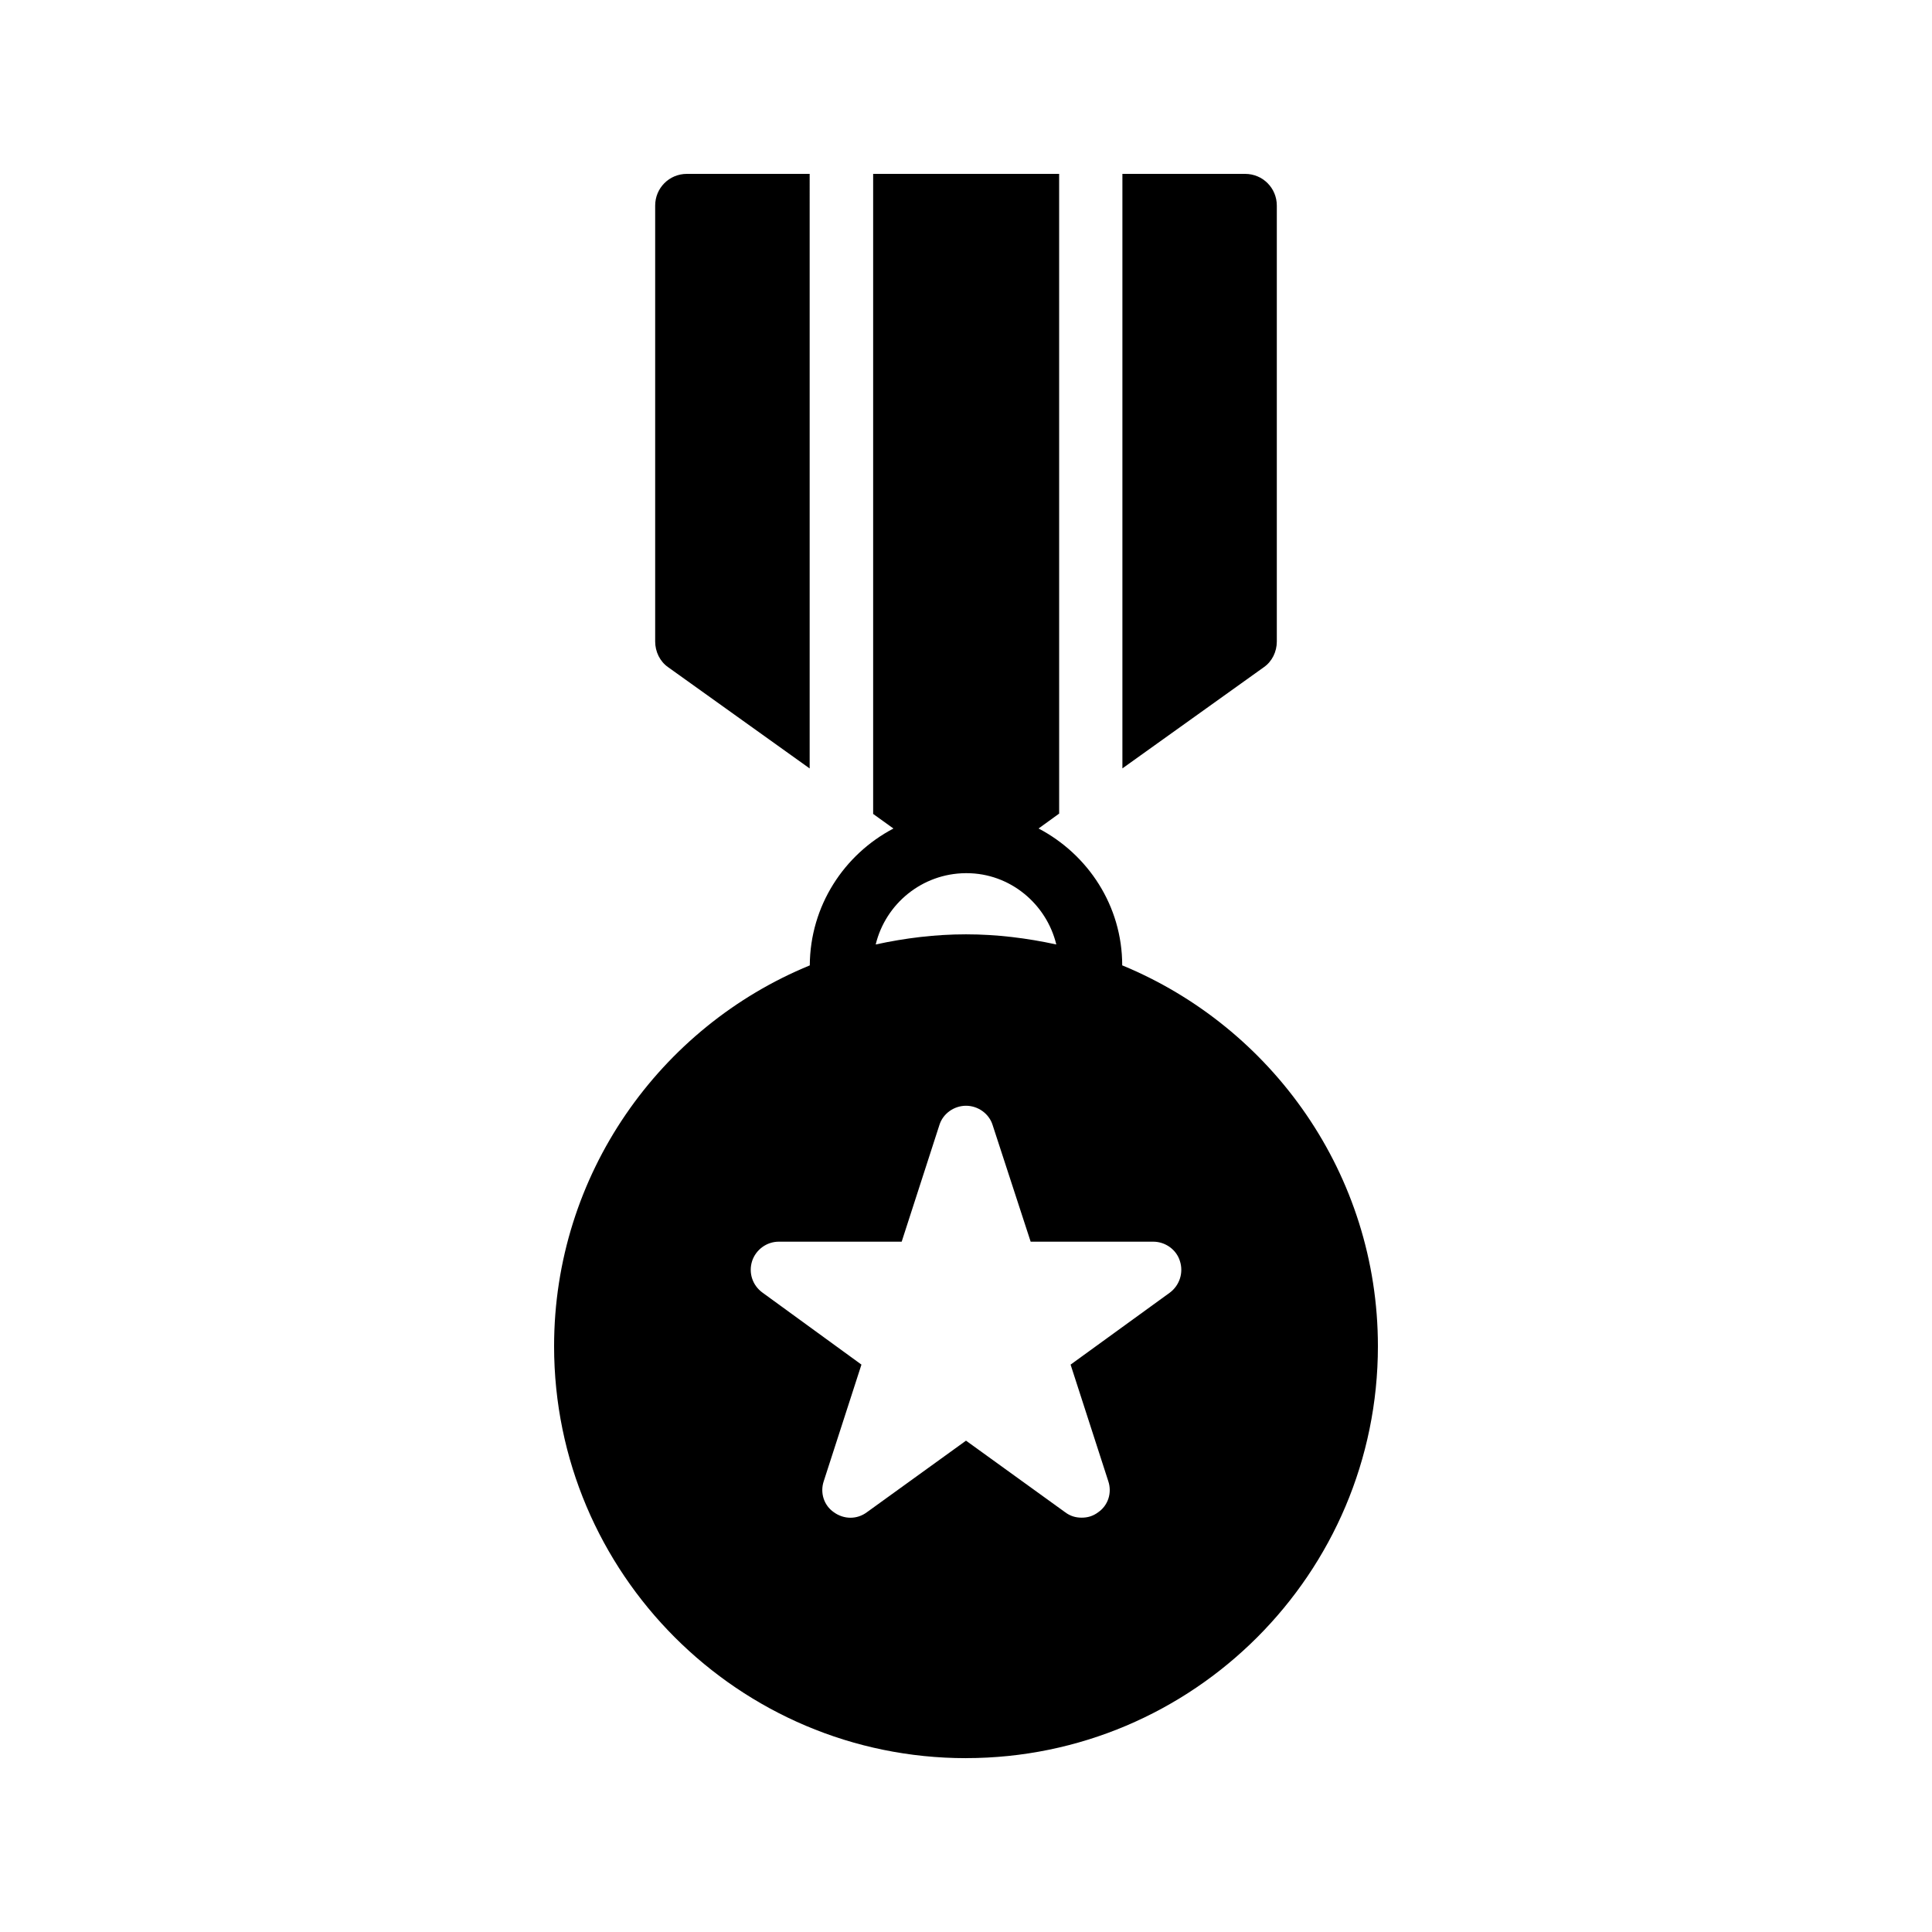
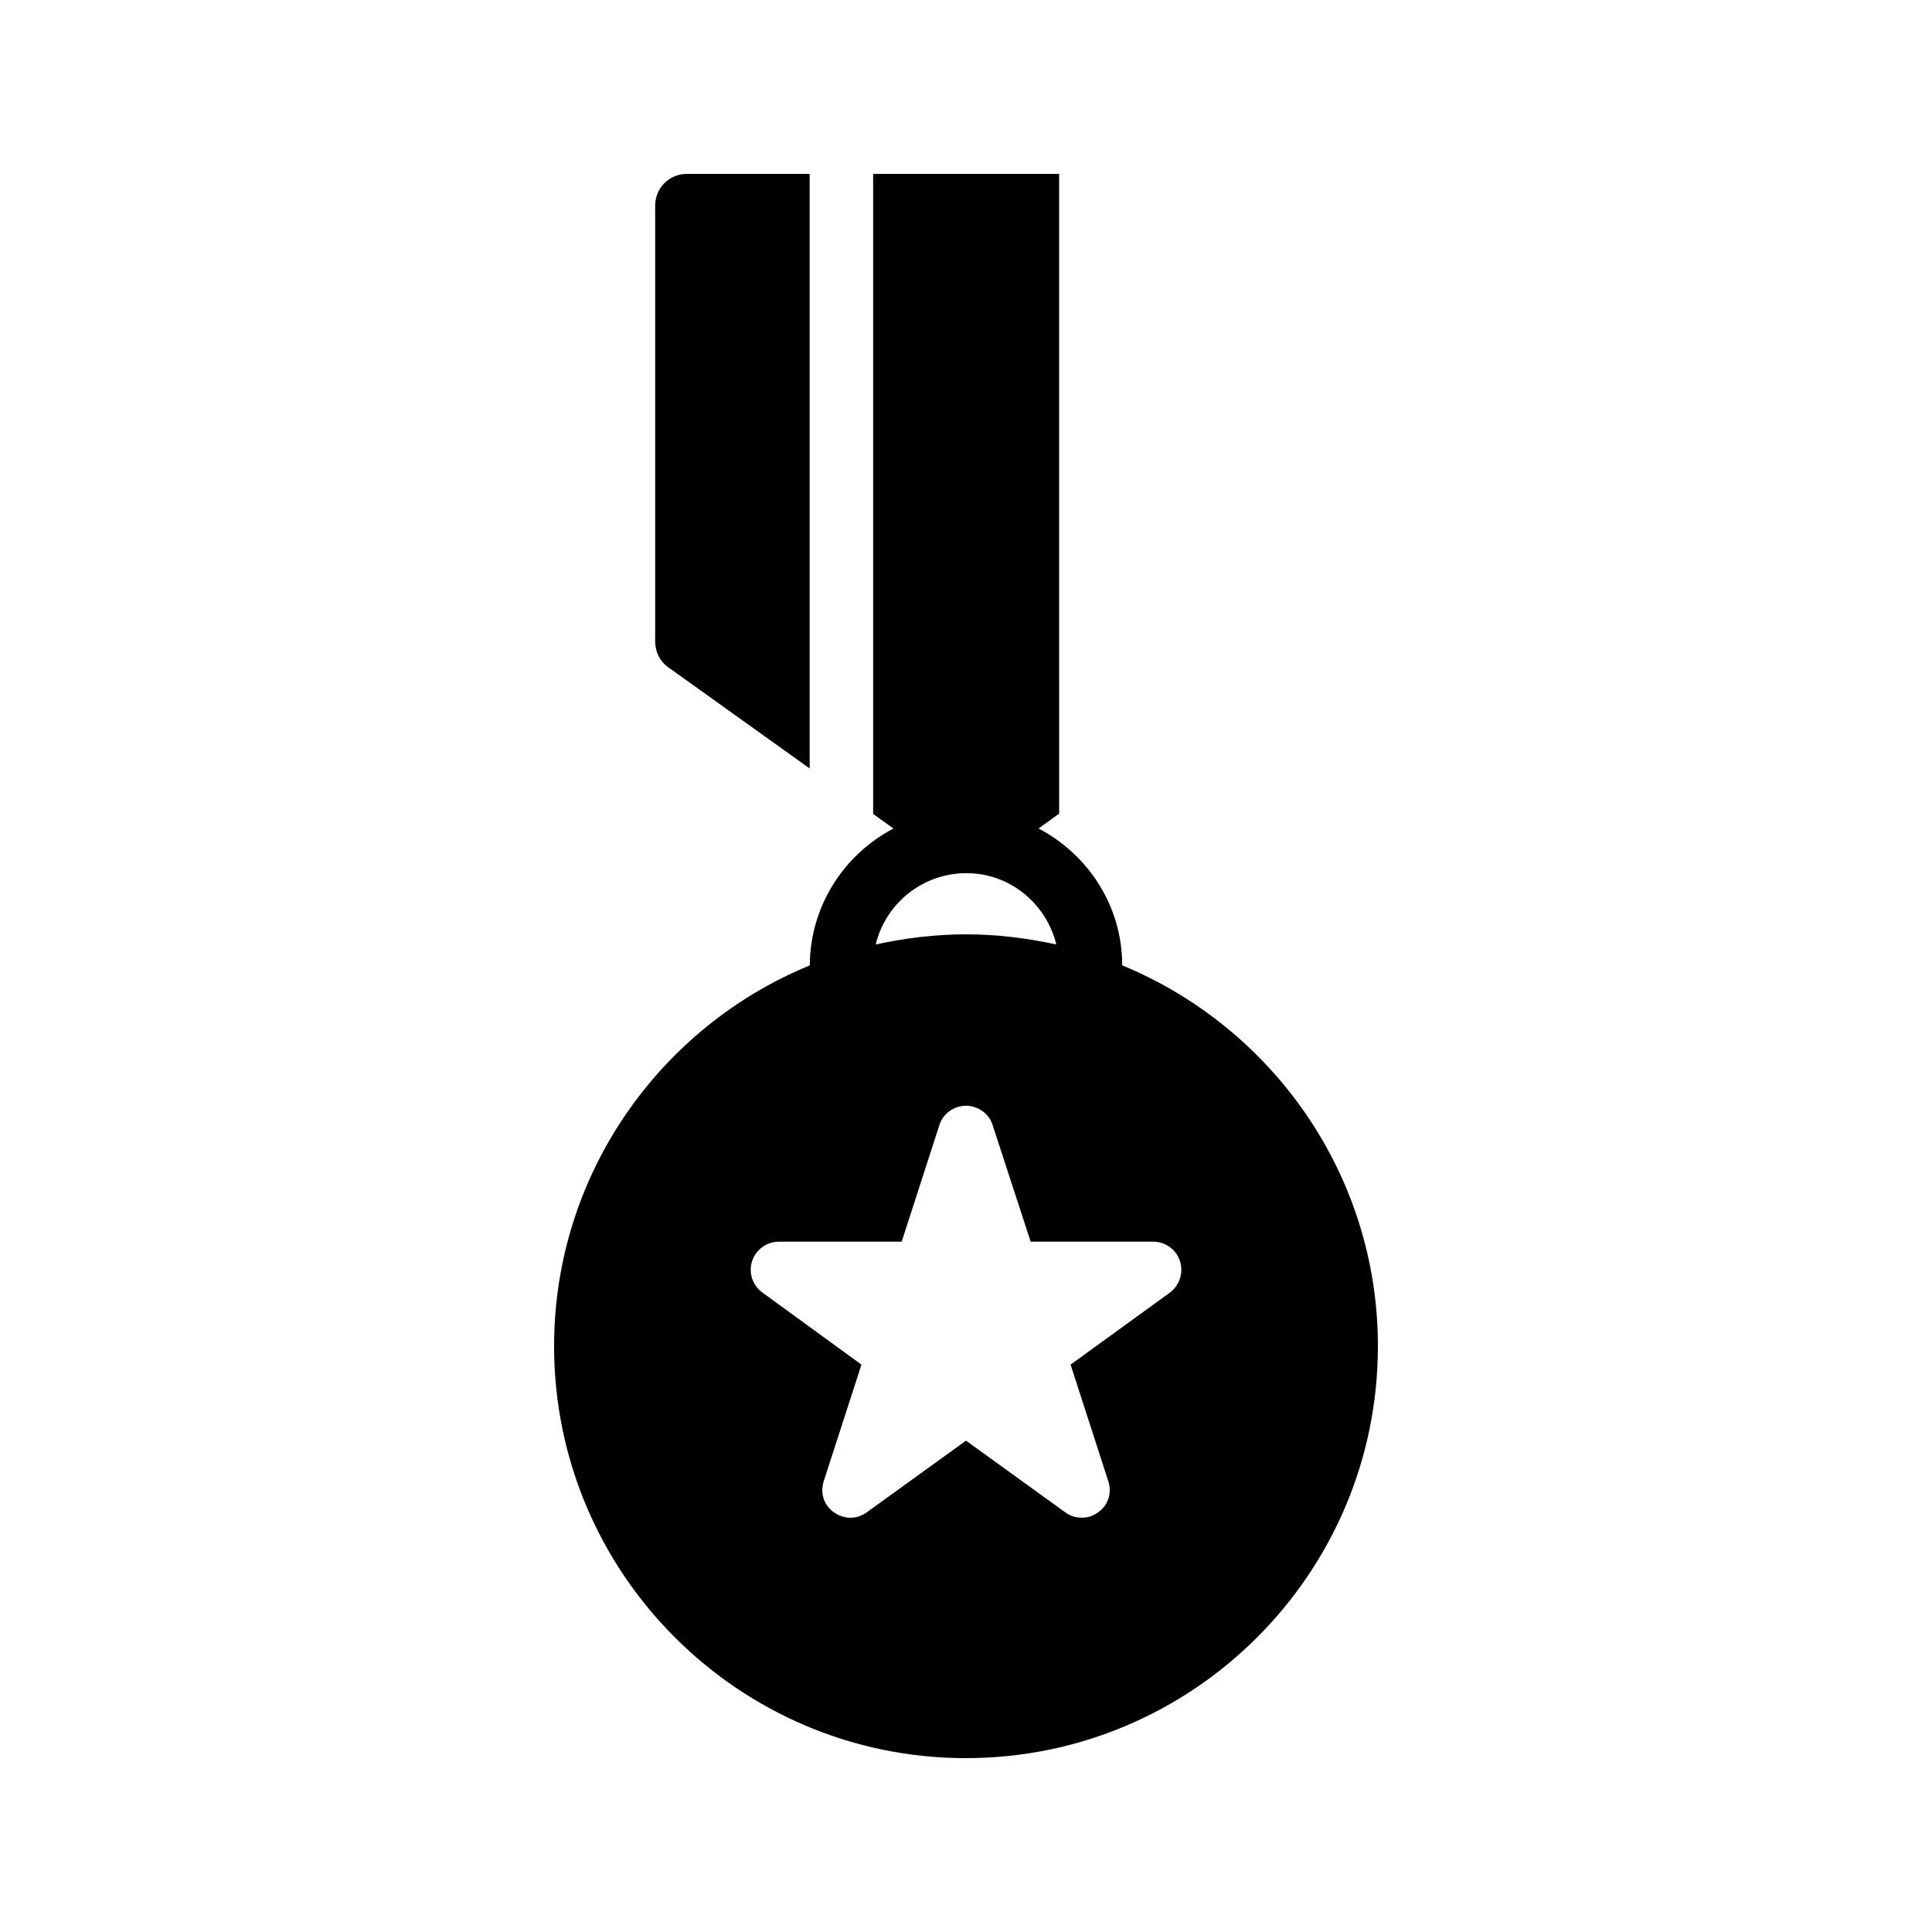
<svg xmlns="http://www.w3.org/2000/svg" fill="#000000" width="800px" height="800px" version="1.1" viewBox="144 144 512 512">
  <g>
    <path d="m400 609.92c60.207 0 109.16-48.953 109.16-109.16 0-45.512-28.047-84.555-67.762-100.93 0-15.785-9.066-29.391-22.168-36.273l5.457-3.945-0.004-169.53h-49.289v169.62l5.375 3.863c-13.098 6.887-22.082 20.488-22.168 36.273-39.715 16.289-67.762 55.418-67.762 100.93 0 60.203 48.953 109.16 109.16 109.16zm-0.086-234.52h0.086 0.168c11.504 0 21.16 8.145 23.762 18.895-7.727-1.68-15.703-2.688-23.93-2.688-8.23 0-16.207 1.008-23.93 2.688 2.602-10.75 12.258-18.809 23.844-18.895zm-56.594 102.78c1.008-3.023 3.863-5.121 7.055-5.121h32.578l9.992-30.902c0.922-3.019 3.863-5.121 7.055-5.121s6.129 2.098 7.055 5.121l10.078 30.902h32.496c3.191 0 6.129 2.098 7.055 5.121 1.008 3.106-0.086 6.465-2.688 8.398l-26.281 19.059 9.992 30.902c1.008 3.023 0 6.383-2.688 8.23-1.344 1.008-2.769 1.426-4.367 1.426-1.594 0-3.023-0.418-4.367-1.426l-26.285-18.98-26.281 18.977c-2.602 1.93-6.047 1.93-8.734 0-2.688-1.848-3.695-5.207-2.688-8.23l9.992-30.902-26.199-19.059c-2.688-1.93-3.777-5.285-2.769-8.395z" />
    <path d="m358.57 190.08h-32.543c-4.703 0-8.398 3.777-8.398 8.398v115.54c0 2.688 1.258 5.289 3.441 6.801l37.5 26.828z" />
-     <path d="m482.37 314.02v-115.54c0-4.617-3.695-8.398-8.398-8.398h-32.523v157.55l37.477-26.812c2.188-1.512 3.445-4.113 3.445-6.801z" />
  </g>
</svg>